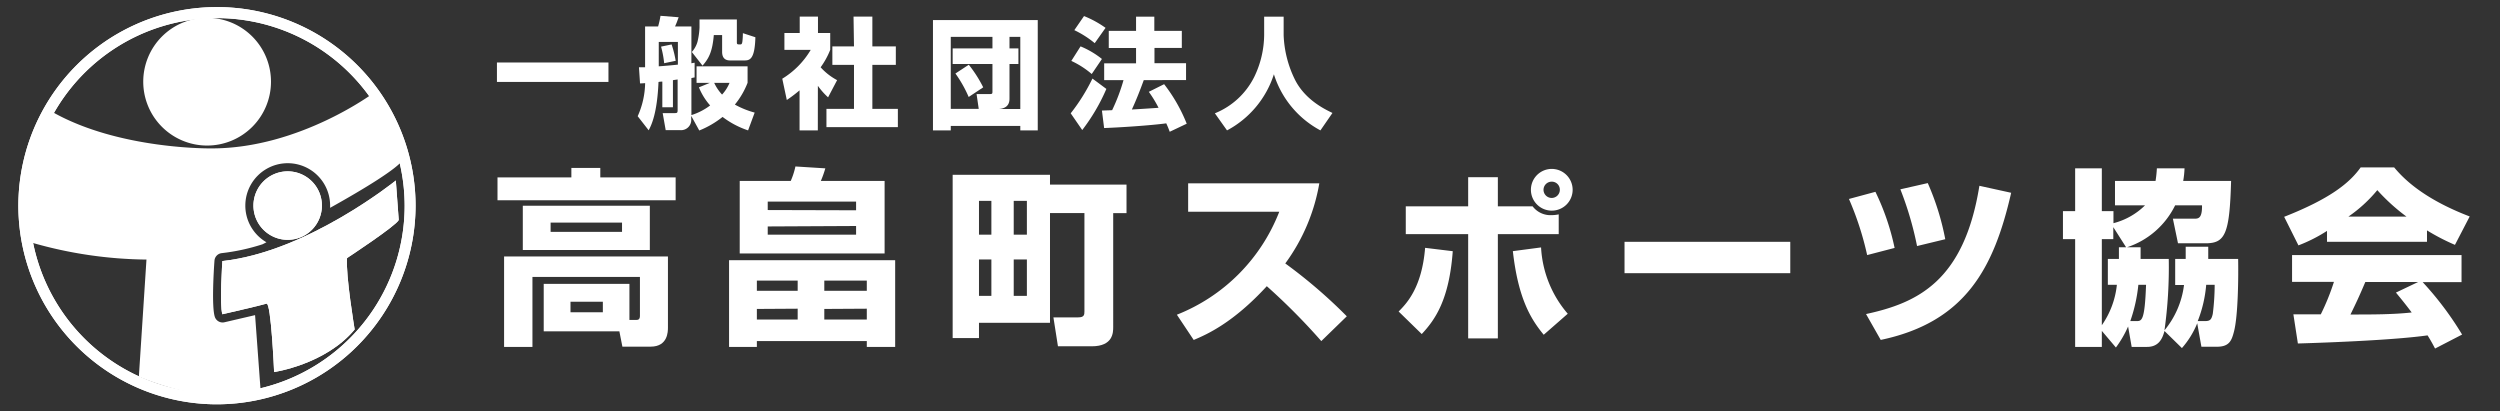
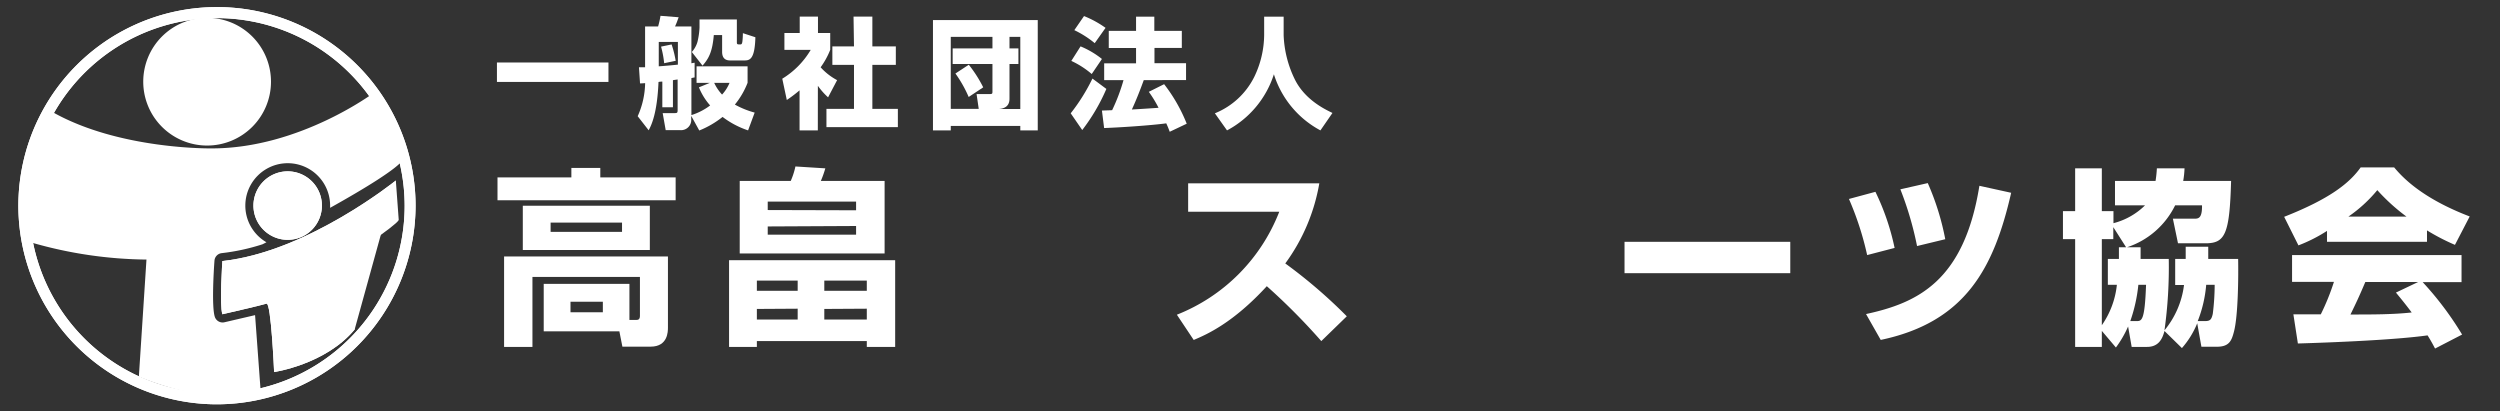
<svg xmlns="http://www.w3.org/2000/svg" viewBox="0 0 490.05 80.62">
  <rect x="0" y="0" width="490.05" height="80.62" fill="#333333" stroke="none" />
  <g id="レイヤー_2" data-name="レイヤー 2">
    <g id="編集モード">
      <path d="M42.54,79.25A38.93,38.93,0,1,1,81.46,40.32,39,39,0,0,1,42.54,79.25Zm0-75.7A36.78,36.78,0,1,0,79.32,40.32,36.82,36.82,0,0,0,42.54,3.55Z" style="fill:#fff" />
      <path d="M53.12,16A12.52,12.52,0,1,1,40.6,3.49,12.52,12.52,0,0,1,53.12,16" style="fill:#fff" />
      <path d="M63.1,40.3a6.71,6.71,0,1,1-6.7-6.71,6.7,6.7,0,0,1,6.7,6.71" style="fill:#fff" />
-       <path d="M77.59,35.38s-17.29,14-34,15.79c0,0-.59,8.64,0,10.43,0,0,7.75-1.78,8.65-2.08s1.49,13.41,1.49,13.41,10.13-1.49,15.79-8.35c0,0-1.79-10.72-1.49-14,0,0,9.54-6.26,10.13-7.45Z" style="fill:#fff" />
+       <path d="M77.59,35.38s-17.29,14-34,15.79c0,0-.59,8.64,0,10.43,0,0,7.75-1.78,8.65-2.08s1.49,13.41,1.49,13.41,10.13-1.49,15.79-8.35Z" style="fill:#fff" />
      <path d="M44,63.17a1.61,1.61,0,0,1-1.89-1.06c-.64-1.94-.22-9-.07-11a1.6,1.6,0,0,1,1.43-1.49,40.83,40.83,0,0,0,8-1.74l.76-.39A8.31,8.31,0,1,1,64.71,40.3c0,.14,0,.29,0,.44C71.41,37,78,33,79.08,31.2c0,0-3-9.53-5.66-13.11,0,0-14.61,11-31.89,11,0,0-18.18.3-31.3-7.16A37.87,37.87,0,0,0,6.36,47.6a83.65,83.65,0,0,0,22.35,3.28L27.22,73.82s14.6,6.56,23.84,2.39L50,61.77Z" style="fill:#fff" />
      <path d="M63.1,40.3a6.71,6.71,0,1,1-6.7-6.71,6.7,6.7,0,0,1,6.7,6.71" style="fill:#fff" />
      <path d="M77.59,35.38s-17.29,14-34,15.79c0,0-.59,8.64,0,10.43,0,0,7.75-1.78,8.65-2.08s1.49,13.41,1.49,13.41,10.13-1.49,15.79-8.35c0,0-1.79-10.72-1.49-14,0,0,9.54-6.26,10.13-7.45Z" style="fill:#fff" />
      <path d="M42.54,79.25A38.93,38.93,0,1,1,81.46,40.32,39,39,0,0,1,42.54,79.25Zm0-75.7A36.78,36.78,0,1,0,79.32,40.32,36.82,36.82,0,0,0,42.54,3.55Z" style="fill:#fff" />
      <path d="M97.41,12.25h21.86v3.81H97.41Z" style="fill:#fff" />
      <path d="M139.13,16.25h-2.59V13h10v3.23a15.68,15.68,0,0,1-2.49,4.27,17,17,0,0,0,3.88,1.57l-1.29,3.49a17.28,17.28,0,0,1-5-2.64,18.15,18.15,0,0,1-4.57,2.66l-1.58-2.87v.61a2,2,0,0,1-2.17,2.19h-2.83l-.59-3.34h2.38c.43,0,.55-.05.55-.59v-6c-.48.07-.66.09-.92.14v5.3h-2.08V16c-.28,0-.42,0-.75.07-.26,6.17-1.39,8.46-1.93,9.47L125,22.78a16.48,16.48,0,0,0,1.46-6.48c-.11,0-.63.05-1,.05l-.21-3.16,1.2,0v-8H129a16.71,16.71,0,0,0,.47-2.09l3.56.28c-.33.9-.35,1-.71,1.81h3.21v7.21l.63-.11v2.89c-.09,0-.49.1-.63.12v7.26a12,12,0,0,0,3.67-1.89A12.41,12.41,0,0,1,137,17.12Zm-10-3.25c1.06-.07,3.16-.26,3.75-.33V8.22h-3.75Zm1.06-.61a19.49,19.49,0,0,0-.61-3.25l2.07-.43a21.22,21.22,0,0,1,.8,3.21Zm14.25-8.58V8.29c0,.42.12.42.64.42.28,0,.38-.09.45-.63a15,15,0,0,0,.09-1.58l2.45.8c-.12,4.55-1.2,4.55-2.28,4.55h-2.67c-1.27,0-1.57-.83-1.57-1.7V6.87h-1.63c-.28,3.33-1,4.6-2.21,6l-2.1-2.68a5,5,0,0,0,1.11-2,14.69,14.69,0,0,0,.4-2.78V3.81ZM140,16.25a8.77,8.77,0,0,0,1.54,2.29A7.73,7.73,0,0,0,143,16.25Z" style="fill:#fff" />
      <path d="M160.31,25.56h-3.58V17.71a27.39,27.39,0,0,1-2.5,1.89l-.89-4.17a16.32,16.32,0,0,0,5.58-5.66h-5.16V6.47h3V3.25h3.58V6.47h2.4v3.3a15.45,15.45,0,0,1-1.88,3.42,11.79,11.79,0,0,0,3.23,2.52l-1.77,3.37a13.8,13.8,0,0,1-2-2.26Zm7-22.31H171V9.09h4.6v3.63H171v8.62h5v3.58h-14V21.34h5.4V12.72h-4.24V9.09h4.24Z" style="fill:#fff" />
      <path d="M182.88,3.93h20.54V25.56H200v-.87H186.37v.87h-3.49Zm8.55,14.51H194c.49,0,.54-.09.54-.47V12.55h-7.8V9.49h7.8V7.23h-8.17V21.34h5.48Zm-1.55.57a24.25,24.25,0,0,0-2.6-4.6l2.62-1.72a24.81,24.81,0,0,1,2.83,4.43Zm8,.35c0,1.37-.85,1.89-2,2H200V7.23h-2.12V9.49h1.75v3.06h-1.75Z" style="fill:#fff" />
      <path d="M216.87,17.43a37.4,37.4,0,0,1-4.73,8.06l-2.26-3.28a37.23,37.23,0,0,0,4.26-6.81Zm-5.06-8.34A17.14,17.14,0,0,1,216,11.56l-2,2.95A17.21,17.21,0,0,0,210,11.94Zm.68-5.94a20,20,0,0,1,4.22,2.31l-2.12,3a19.46,19.46,0,0,0-4-2.55ZM224.2,15.71c-.71,1.95-1.46,3.86-2.33,5.75.35,0,4.59-.28,5.23-.33A23.49,23.49,0,0,0,225.19,18l3-1.5a31.65,31.65,0,0,1,4.43,7.75l-3.33,1.58c-.18-.47-.25-.71-.68-1.65-3.15.42-9,.8-12.18.92L216,21.67,218,21.6a36.68,36.68,0,0,0,2.23-5.89h-3.79v-3.3h6.25v-3h-5.35V6.05h5.35V3.27h3.58V6.05h5.39V9.39H226.3v3h6.19v3.3Z" style="fill:#fff" />
      <path d="M247.8,3.27h3.82V6.92a21.47,21.47,0,0,0,2.17,8.6c2,4.08,6,5.94,7.4,6.62l-2.36,3.42a18.88,18.88,0,0,1-9.12-11,19,19,0,0,1-9.19,11l-2.38-3.35a14.8,14.8,0,0,0,7.73-7.16,19.19,19.19,0,0,0,1.93-8.13Z" style="fill:#fff" />
      <path d="M112,32.92h5.67v1.85h14.77v4.49H97.52V34.77H112Zm11.38,29.8h1.32c.45,0,.74-.14.74-.84V54.29H104.37V68H98.81V50.27h32.12V64.2c0,.77,0,3.75-3.39,3.75H122l-.59-3H106.58V55.65h16.8Zm4-22.39V49h-24.9V40.33Zm-19.45,3.31v1.81h14V43.64Zm3.9,15.51v2.06h6.34V59.15Z" style="fill:#fff" />
      <path d="M142.91,51h32.56V68h-5.56V66.85H148.36V68h-5.45ZM145,35.47H155a14.88,14.88,0,0,0,.92-2.84l5.86.37a21,21,0,0,1-.88,2.47H173.4V49.68H145ZM148.36,55V57h8V55Zm0,5.56v2.07h8V60.51Zm19.45-19.34V39.52H150.49v1.65Zm-17.32,3.17V46h17.32v-1.7ZM161.58,55V57h8.33V55Zm0,5.56v2.07h8.33V60.51Z" style="fill:#fff" />
-       <path d="M205.82,41.76V63.27H191.9v3h-5.16v-32h19.08v1.91h15v5.6h-2.61V64.09c0,1.06,0,3.79-4.2,3.79h-6.63l-.89-5.67h4.86c1.18,0,1.22-.52,1.22-1.18V41.76ZM191.9,39.37V46h2.43V39.37Zm0,11.49V58h2.43V50.86Zm6.81-11.49V46h2.58V39.37Zm0,11.49V58h2.58V50.86Z" style="fill:#fff" />
      <path d="M230.69,61.69a35.53,35.53,0,0,0,20.07-20.18H232.9V35.94h25.71a37.09,37.09,0,0,1-6.67,15.7A98.82,98.82,0,0,1,264,62l-5,4.86a123.47,123.47,0,0,0-10.68-10.76c-6.63,7.22-11.79,9.47-14.33,10.54Z" style="fill:#fff" />
-       <path d="M274.16,61.06c1.62-1.62,4.57-4.75,5.19-12.48l5.42.66c-.7,9.5-3.43,13.41-6.08,16.24Zm19.45-26.33v5.71h6.81a4.39,4.39,0,0,0,3.76,1.73,6.48,6.48,0,0,0,1.36-.15v3.87H293.61V66.33h-5.82V45.89H275.56V40.44h12.23V34.73Zm8.47,13.77a21.66,21.66,0,0,0,5.23,13l-4.71,4.12c-2.47-3-5-7-6.05-16.39Zm6.19-11.3a4.09,4.09,0,1,1-4.09-4.09A4.1,4.1,0,0,1,308.27,37.2Zm-5.71,0a1.6,1.6,0,0,0,3.2,0,1.57,1.57,0,0,0-1.58-1.59A1.6,1.6,0,0,0,302.56,37.2Z" style="fill:#fff" />
      <path d="M350.93,47.4v6.15H318.44V47.4Z" style="fill:#fff" />
      <path d="M366,50a59.76,59.76,0,0,0-3.57-11l5.19-1.4a47.22,47.22,0,0,1,3.76,11Zm-.22,11.56C375.9,59.37,385,55.1,388,36.42l6.23,1.37c-3.36,14.69-8.92,25.34-25.57,28.84Zm10-13.33a65.1,65.1,0,0,0-3.27-11.12l5.37-1.22a50.41,50.41,0,0,1,3.43,11Z" style="fill:#fff" />
      <path d="M419.6,48.47c0,1.36,0,1.73,0,2.28h5.52a89.19,89.19,0,0,1-.84,14,17.26,17.26,0,0,0,3.83-8.88h-1.73V50.75h2.06V48.36h4.42c0,1.14,0,1.51,0,2.39h5.86c.07,3.43,0,11.13-.81,14.22-.48,1.92-1,3-3.39,3h-3l-.82-4.6a17.07,17.07,0,0,1-3,4.86l-3.42-3.35C423.83,66.63,423,68,420.85,68h-3l-.7-4a21.12,21.12,0,0,1-2.39,4.12L412,64.86V68h-5.23V46.88h-2.39V41.39h2.39V33H412v8.39h2.28v2.36a13.65,13.65,0,0,0,6.19-3.5h-5.89V35.47h7.95a22.84,22.84,0,0,0,.26-2.47h5.42a17.16,17.16,0,0,1-.26,2.47h9.39c-.29,10.38-1.14,12.22-5,12.22h-5.41l-1-4.82h4.13c.84,0,1.62,0,1.58-2.62h-5.27a16.11,16.11,0,0,1-9.43,8.22Zm-2.84,0-2.51-3.94v2.35H412V63.75a16.88,16.88,0,0,0,2.95-7.92h-1.77V50.75h2.17c0-.51,0-.81,0-2.28Zm2,14.47c1.07,0,1.65,0,1.91-7.11h-1.51a30.69,30.69,0,0,1-1.58,7.11Zm13.41,0c1,0,1.32-.22,1.58-1.43a46,46,0,0,0,.37-5.68h-1.66a25.2,25.2,0,0,1-1.66,7.11Z" style="fill:#fff" />
      <path d="M456.14,45.26a30.13,30.13,0,0,1-5.6,2.84l-2.8-5.6c9-3.54,12.82-6.63,15-9.69h6.56c1.58,1.88,5.34,6,14.81,9.62L481.22,48a41.53,41.53,0,0,1-5.48-2.84V47.4h-19.6Zm21.18,23.06c-.37-.7-.77-1.47-1.47-2.58-6.27.89-18.79,1.4-25.42,1.59l-.88-5.71c.18,0,4.86,0,5.37,0a45.88,45.88,0,0,0,2.58-6.37h-8.21V50h33.22v5.3h-7.62a62.54,62.54,0,0,1,7.73,10.28Zm-5.6-25.86A38.28,38.28,0,0,1,466,37.27a27.66,27.66,0,0,1-5.67,5.19ZM474,55.28H463.65c-1.32,3.1-1.76,4-2.91,6.37,4.35,0,8.33,0,12-.4-1.55-2.06-2.36-3-3.09-3.9Z" style="fill:#fff" />
      <rect width="490.05" height="80.62" style="fill:none" />
    </g>
  </g>
</svg>